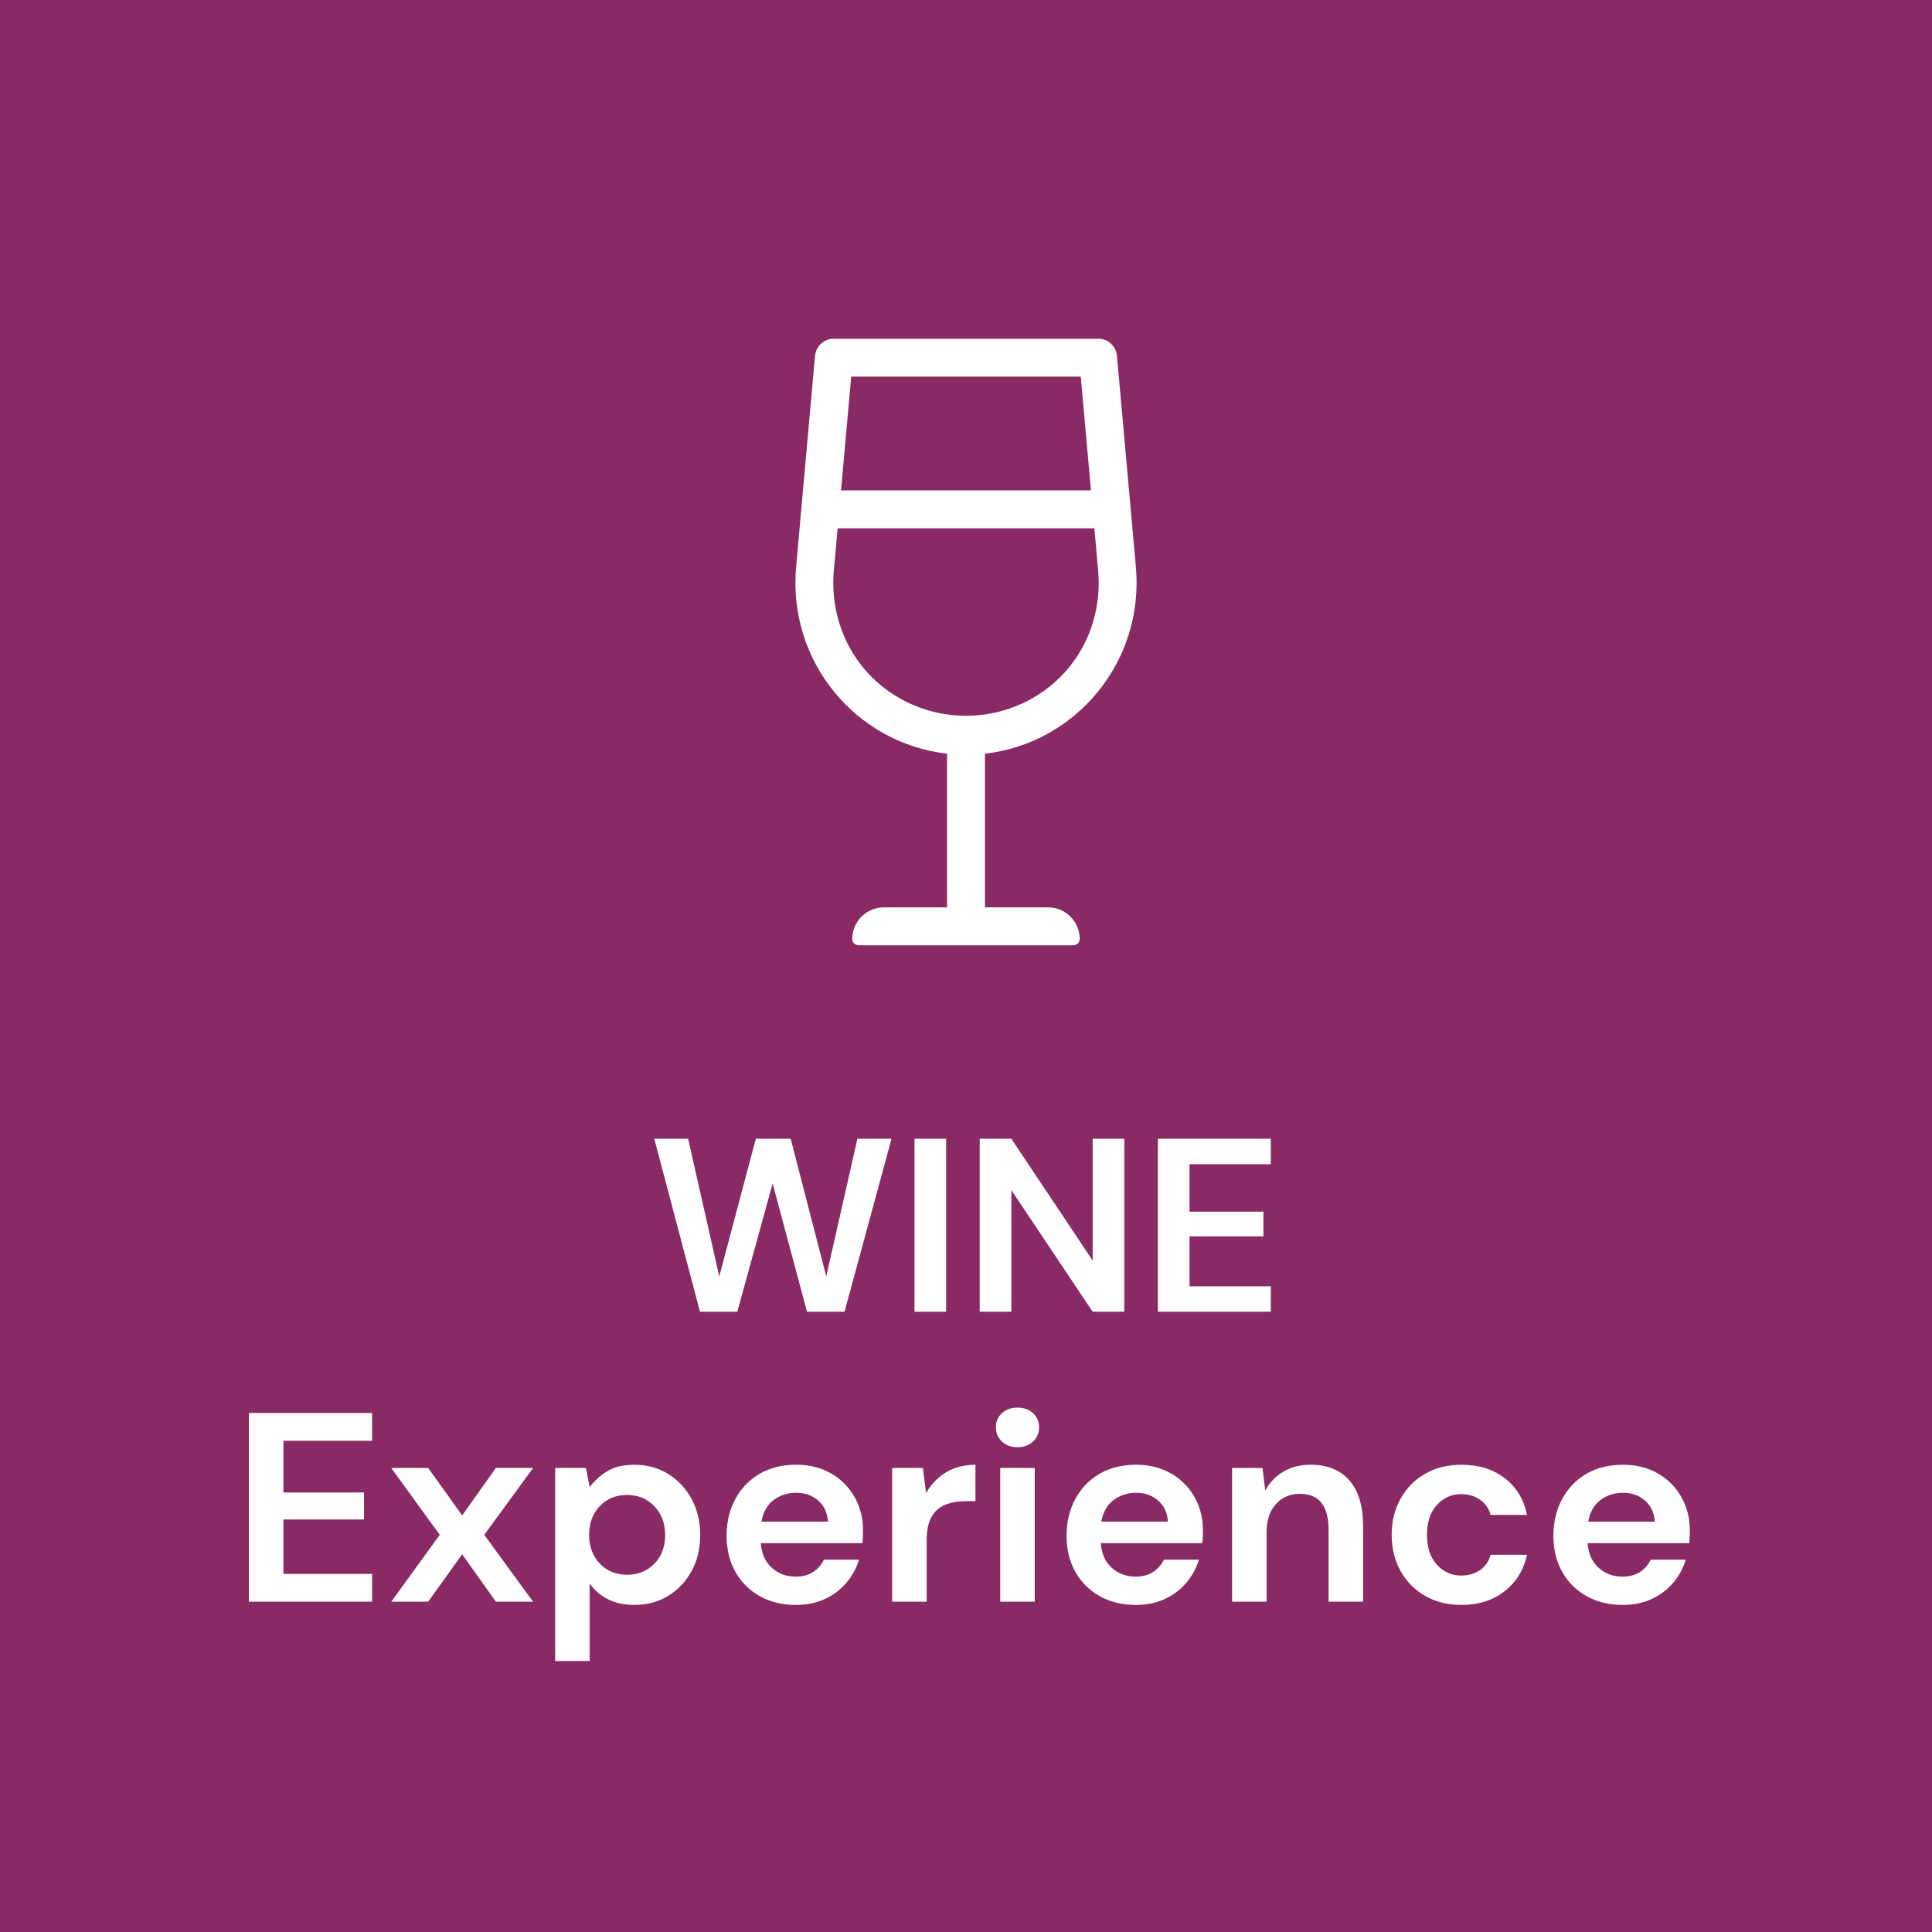
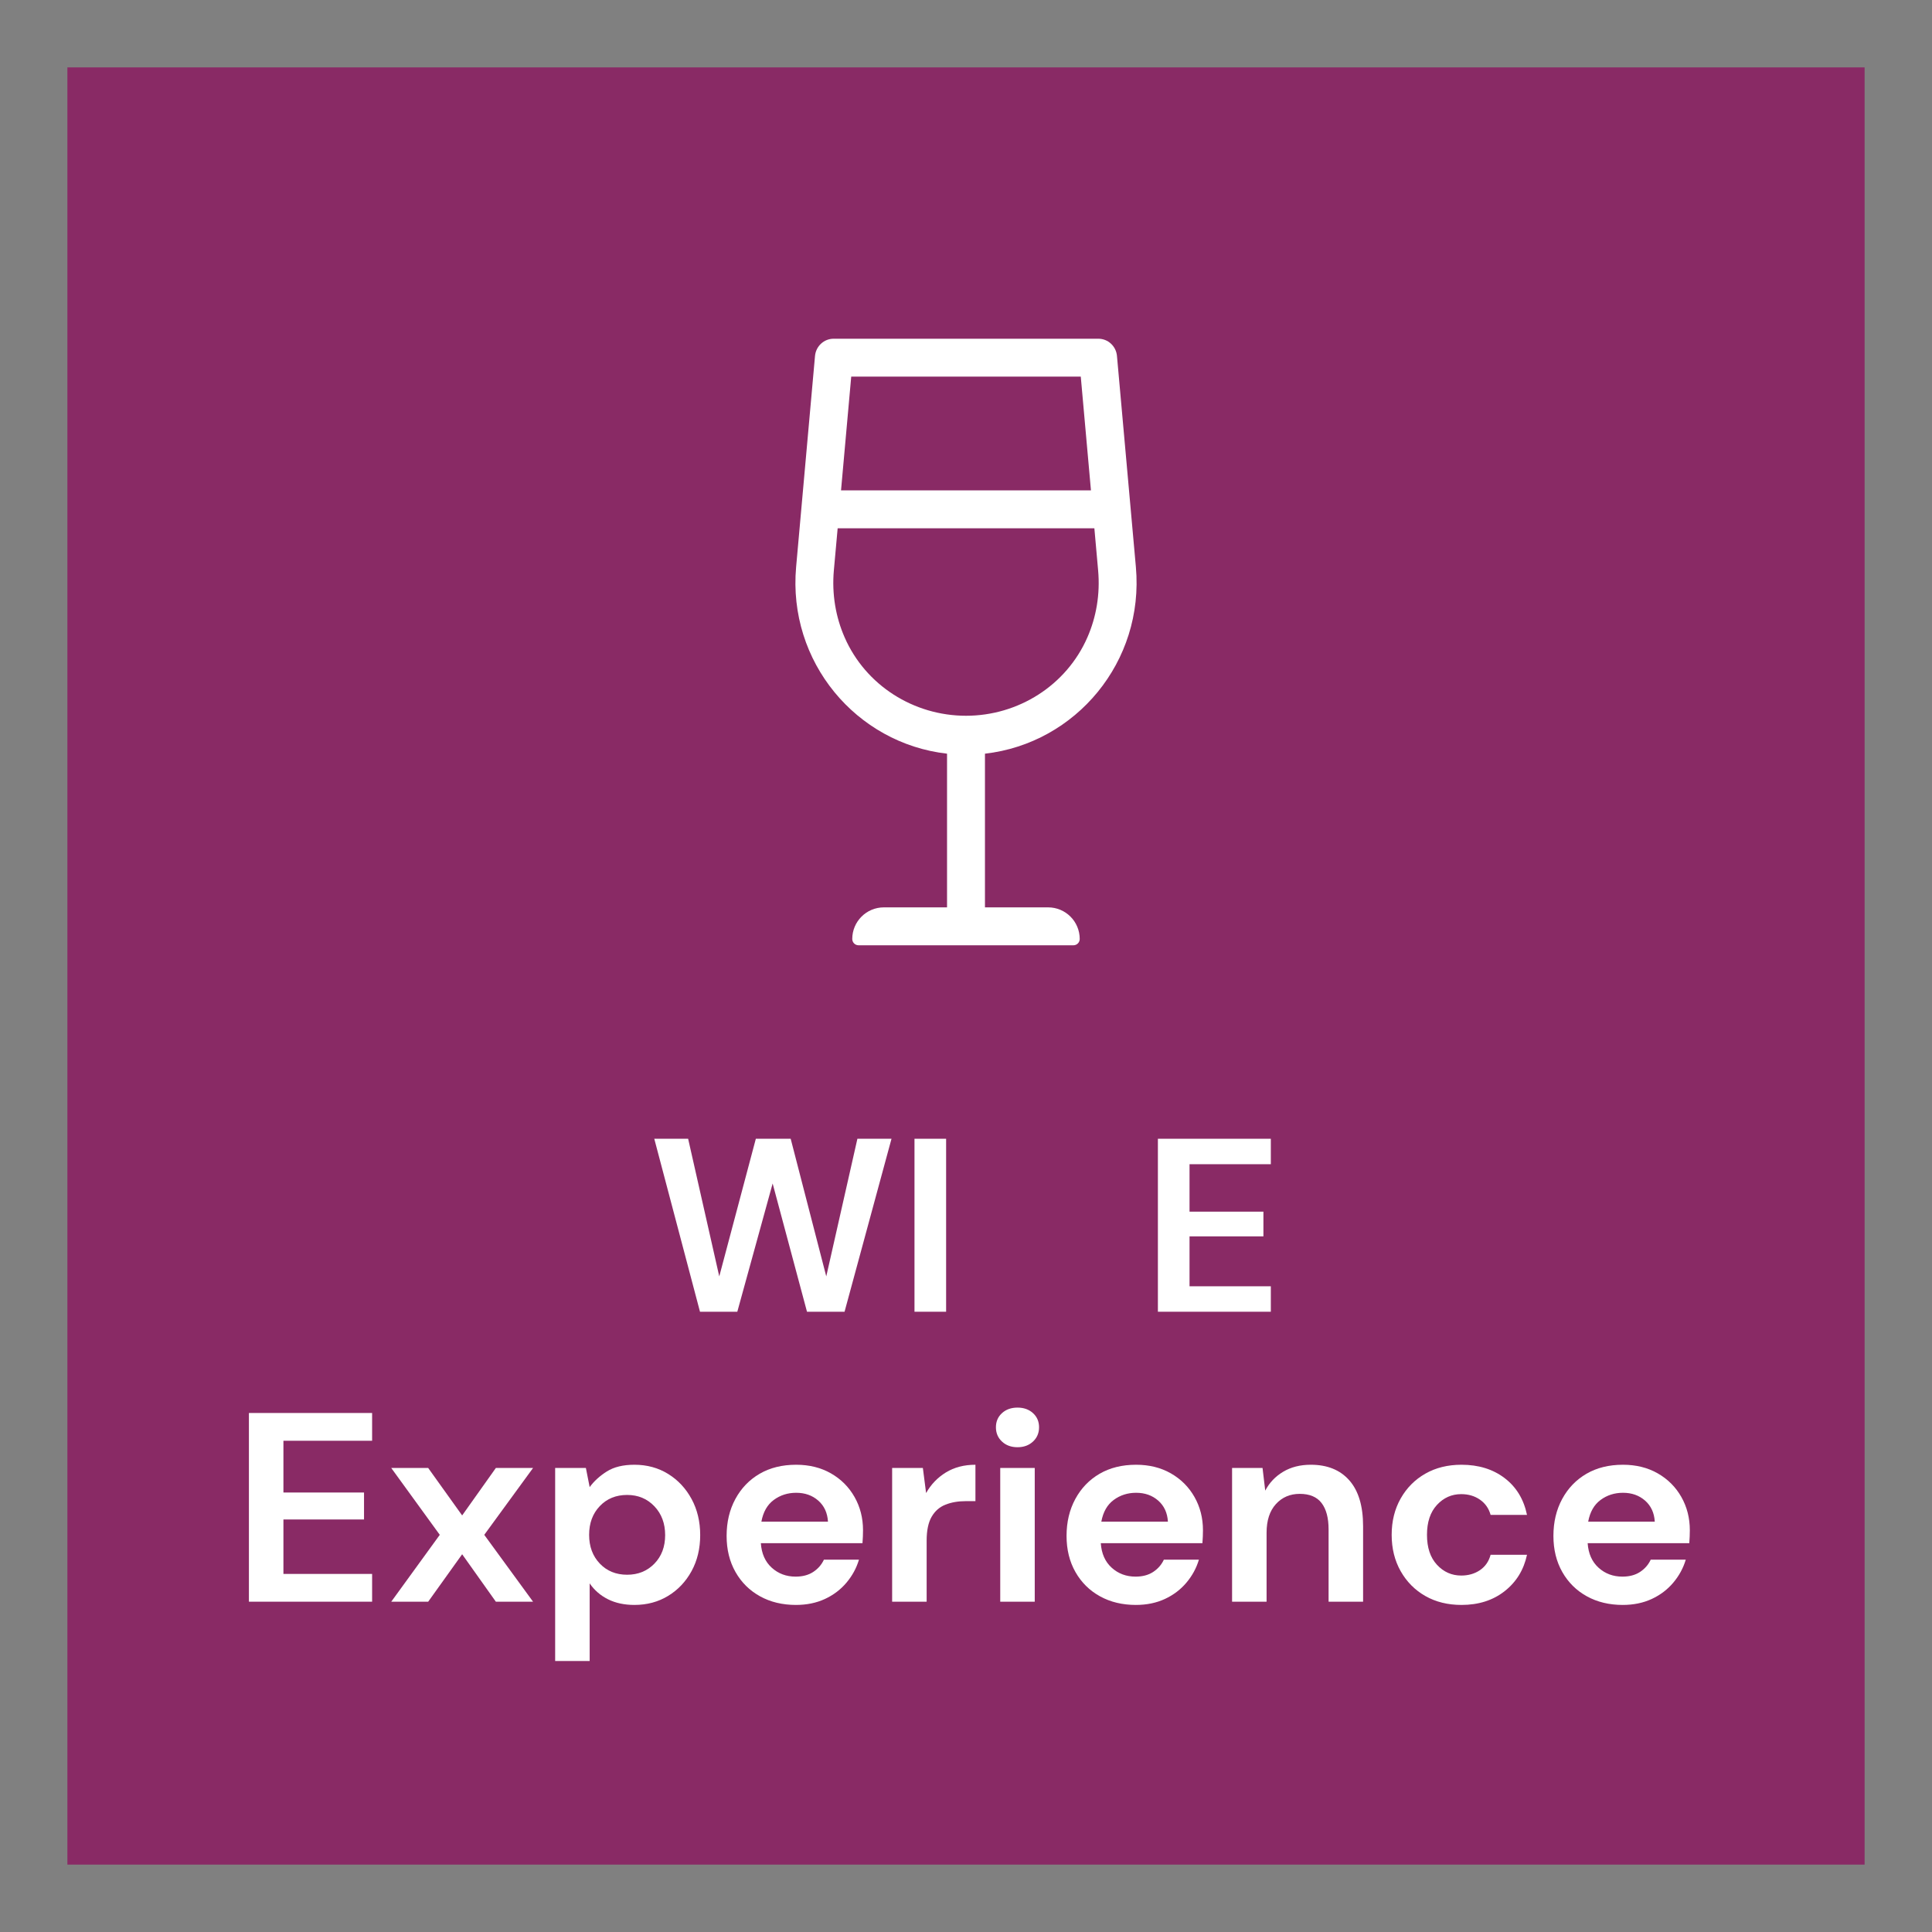
<svg xmlns="http://www.w3.org/2000/svg" xmlns:xlink="http://www.w3.org/1999/xlink" width="86px" height="86px" viewBox="0 0 86 86" version="1.1">
  <rect x="0" y="0" width="86" height="86" fill="#808080" stroke="none" />
  <title>elements / wine-experience</title>
  <defs>
    <rect id="path-1" x="0" y="0" width="80" height="80" />
-     <rect id="path-3" x="-3" y="-3" width="86" height="86" />
  </defs>
  <g id="elements-/-wine-experience" stroke="none" stroke-width="1" fill="none" fill-rule="evenodd">
    <g id="whatsapp-ita-stelvio" transform="translate(3, 3)">
      <mask id="mask-2" fill="white">
        <use xlink:href="#path-1" />
      </mask>
      <use id="Mask" fill="#892A65" fill-rule="nonzero" xlink:href="#path-1" />
      <mask id="mask-4" fill="white">
        <use xlink:href="#path-3" />
      </mask>
      <use id="Mask" fill="#892A65" fill-rule="nonzero" opacity="0.4" xlink:href="#path-3" />
    </g>
    <g id="Group" transform="translate(11.08, 15.078)" fill="#FFFFFF" fill-rule="nonzero">
      <g id="Wine" transform="translate(18.044, 35.612)">
        <polygon id="Path" points="2.035 7.7 0 0 1.507 0 2.893 6.127 4.521 0 6.072 0 7.656 6.127 9.042 0 10.56 0 8.47 7.7 6.798 7.7 5.269 1.991 3.696 7.7" />
        <polygon id="Path" points="11.583 7.7 11.583 0 12.991 0 12.991 7.7" />
-         <polygon id="Path" points="14.487 7.7 14.487 0 15.895 0 19.514 5.423 19.514 0 20.922 0 20.922 7.7 19.514 7.7 15.895 2.288 15.895 7.7" />
        <polygon id="Path" points="22.418 7.7 22.418 0 27.445 0 27.445 1.133 23.826 1.133 23.826 3.245 27.115 3.245 27.115 4.345 23.826 4.345 23.826 6.567 27.445 6.567 27.445 7.7" />
      </g>
      <g id="" transform="translate(24.326, 0)">
        <path d="M11.25,25.312 L8.438,25.312 L8.438,18.471 C12.484,18.011 15.534,14.379 15.156,10.16 L14.314,0.767 C14.276,0.333 13.917,0 13.486,0 L1.701,0 C1.272,0 0.912,0.333 0.873,0.767 L0.032,10.16 C-0.346,14.379 2.704,18.011 6.75,18.471 L6.75,25.312 L3.938,25.312 C3.161,25.312 2.531,25.942 2.531,26.719 C2.531,26.874 2.657,27 2.812,27 L12.375,27 C12.531,27 12.656,26.874 12.656,26.719 C12.656,25.942 12.027,25.312 11.25,25.312 Z M12.703,1.687 L13.156,6.75 L2.031,6.75 L2.485,1.687 L12.703,1.687 Z M1.712,10.31 L1.881,8.437 L13.308,8.437 L13.475,10.31 C13.571,11.373 13.392,12.392 12.997,13.295 C12.063,15.43 9.924,16.783 7.594,16.783 C5.265,16.783 3.126,15.43 2.192,13.295 C1.796,12.392 1.617,11.373 1.712,10.31 Z" id="Shape" />
      </g>
      <g id="Experience" transform="translate(0, 47.579)">
        <polygon id="Path" points="0 8.64 0 0.24 5.484 0.24 5.484 1.476 1.536 1.476 1.536 3.78 5.124 3.78 5.124 4.98 1.536 4.98 1.536 7.404 5.484 7.404 5.484 8.64" />
        <polygon id="Path" points="6.336 8.64 8.496 5.664 6.336 2.688 7.98 2.688 9.492 4.8 10.992 2.688 12.648 2.688 10.476 5.664 12.648 8.64 10.992 8.64 9.492 6.528 7.98 8.64" />
        <path d="M13.632,11.28 L13.632,2.688 L15,2.688 L15.168,3.54 C15.36,3.276 15.614,3.044 15.93,2.844 C16.246,2.644 16.656,2.544 17.16,2.544 C17.72,2.544 18.22,2.68 18.66,2.952 C19.1,3.224 19.448,3.596 19.704,4.068 C19.96,4.54 20.088,5.076 20.088,5.676 C20.088,6.276 19.96,6.81 19.704,7.278 C19.448,7.746 19.1,8.114 18.66,8.382 C18.22,8.65 17.72,8.784 17.16,8.784 C16.712,8.784 16.32,8.7 15.984,8.532 C15.648,8.364 15.376,8.128 15.168,7.824 L15.168,11.28 L13.632,11.28 Z M16.836,7.44 C17.324,7.44 17.728,7.276 18.048,6.948 C18.368,6.62 18.528,6.196 18.528,5.676 C18.528,5.156 18.368,4.728 18.048,4.392 C17.728,4.056 17.324,3.888 16.836,3.888 C16.34,3.888 15.934,4.054 15.618,4.386 C15.302,4.718 15.144,5.144 15.144,5.664 C15.144,6.184 15.302,6.61 15.618,6.942 C15.934,7.274 16.34,7.44 16.836,7.44 Z" id="Shape" />
        <path d="M24.348,8.784 C23.748,8.784 23.216,8.656 22.752,8.4 C22.288,8.144 21.924,7.784 21.66,7.32 C21.396,6.856 21.264,6.32 21.264,5.712 C21.264,5.096 21.394,4.548 21.654,4.068 C21.914,3.588 22.274,3.214 22.734,2.946 C23.194,2.678 23.736,2.544 24.36,2.544 C24.944,2.544 25.46,2.672 25.908,2.928 C26.356,3.184 26.706,3.534 26.958,3.978 C27.21,4.422 27.336,4.916 27.336,5.46 C27.336,5.548 27.334,5.64 27.33,5.736 C27.326,5.832 27.32,5.932 27.312,6.036 L22.788,6.036 C22.82,6.5 22.982,6.864 23.274,7.128 C23.566,7.392 23.92,7.524 24.336,7.524 C24.648,7.524 24.91,7.454 25.122,7.314 C25.334,7.174 25.492,6.992 25.596,6.768 L27.156,6.768 C27.044,7.144 26.858,7.486 26.598,7.794 C26.338,8.102 26.018,8.344 25.638,8.52 C25.258,8.696 24.828,8.784 24.348,8.784 Z M24.36,3.792 C23.984,3.792 23.652,3.898 23.364,4.11 C23.076,4.322 22.892,4.644 22.812,5.076 L25.776,5.076 C25.752,4.684 25.608,4.372 25.344,4.14 C25.08,3.908 24.752,3.792 24.36,3.792 Z" id="Shape" />
        <path d="M28.632,8.64 L28.632,2.688 L30,2.688 L30.144,3.804 C30.36,3.42 30.654,3.114 31.026,2.886 C31.398,2.658 31.836,2.544 32.34,2.544 L32.34,4.164 L31.908,4.164 C31.572,4.164 31.272,4.216 31.008,4.32 C30.744,4.424 30.538,4.604 30.39,4.86 C30.242,5.116 30.168,5.472 30.168,5.928 L30.168,8.64 L28.632,8.64 Z" id="Path" />
        <path d="M34.212,1.764 C33.932,1.764 33.702,1.68 33.522,1.512 C33.342,1.344 33.252,1.132 33.252,0.876 C33.252,0.62 33.342,0.41 33.522,0.246 C33.702,0.082 33.932,0 34.212,0 C34.492,0 34.722,0.082 34.902,0.246 C35.082,0.41 35.172,0.62 35.172,0.876 C35.172,1.132 35.082,1.344 34.902,1.512 C34.722,1.68 34.492,1.764 34.212,1.764 Z M33.444,8.64 L33.444,2.688 L34.98,2.688 L34.98,8.64 L33.444,8.64 Z" id="Shape" />
        <path d="M39.48,8.784 C38.88,8.784 38.348,8.656 37.884,8.4 C37.42,8.144 37.056,7.784 36.792,7.32 C36.528,6.856 36.396,6.32 36.396,5.712 C36.396,5.096 36.526,4.548 36.786,4.068 C37.046,3.588 37.406,3.214 37.866,2.946 C38.326,2.678 38.868,2.544 39.492,2.544 C40.076,2.544 40.592,2.672 41.04,2.928 C41.488,3.184 41.838,3.534 42.09,3.978 C42.342,4.422 42.468,4.916 42.468,5.46 C42.468,5.548 42.466,5.64 42.462,5.736 C42.458,5.832 42.452,5.932 42.444,6.036 L37.92,6.036 C37.952,6.5 38.114,6.864 38.406,7.128 C38.698,7.392 39.052,7.524 39.468,7.524 C39.78,7.524 40.042,7.454 40.254,7.314 C40.466,7.174 40.624,6.992 40.728,6.768 L42.288,6.768 C42.176,7.144 41.99,7.486 41.73,7.794 C41.47,8.102 41.15,8.344 40.77,8.52 C40.39,8.696 39.96,8.784 39.48,8.784 Z M39.492,3.792 C39.116,3.792 38.784,3.898 38.496,4.11 C38.208,4.322 38.024,4.644 37.944,5.076 L40.908,5.076 C40.884,4.684 40.74,4.372 40.476,4.14 C40.212,3.908 39.884,3.792 39.492,3.792 Z" id="Shape" />
        <path d="M43.764,8.64 L43.764,2.688 L45.12,2.688 L45.24,3.696 C45.424,3.344 45.69,3.064 46.038,2.856 C46.386,2.648 46.796,2.544 47.268,2.544 C48.004,2.544 48.576,2.776 48.984,3.24 C49.392,3.704 49.596,4.384 49.596,5.28 L49.596,8.64 L48.06,8.64 L48.06,5.424 C48.06,4.912 47.956,4.52 47.748,4.248 C47.54,3.976 47.216,3.84 46.776,3.84 C46.344,3.84 45.99,3.992 45.714,4.296 C45.438,4.6 45.3,5.024 45.3,5.568 L45.3,8.64 L43.764,8.64 Z" id="Path" />
        <path d="M53.976,8.784 C53.368,8.784 52.832,8.652 52.368,8.388 C51.904,8.124 51.538,7.756 51.27,7.284 C51.002,6.812 50.868,6.272 50.868,5.664 C50.868,5.056 51.002,4.516 51.27,4.044 C51.538,3.572 51.904,3.204 52.368,2.94 C52.832,2.676 53.368,2.544 53.976,2.544 C54.736,2.544 55.376,2.742 55.896,3.138 C56.416,3.534 56.748,4.08 56.892,4.776 L55.272,4.776 C55.192,4.488 55.034,4.262 54.798,4.098 C54.562,3.934 54.284,3.852 53.964,3.852 C53.54,3.852 53.18,4.012 52.884,4.332 C52.588,4.652 52.44,5.096 52.44,5.664 C52.44,6.232 52.588,6.676 52.884,6.996 C53.18,7.316 53.54,7.476 53.964,7.476 C54.284,7.476 54.562,7.396 54.798,7.236 C55.034,7.076 55.192,6.848 55.272,6.552 L56.892,6.552 C56.748,7.224 56.416,7.764 55.896,8.172 C55.376,8.58 54.736,8.784 53.976,8.784 Z" id="Path" />
        <path d="M61.152,8.784 C60.552,8.784 60.02,8.656 59.556,8.4 C59.092,8.144 58.728,7.784 58.464,7.32 C58.2,6.856 58.068,6.32 58.068,5.712 C58.068,5.096 58.198,4.548 58.458,4.068 C58.718,3.588 59.078,3.214 59.538,2.946 C59.998,2.678 60.54,2.544 61.164,2.544 C61.748,2.544 62.264,2.672 62.712,2.928 C63.16,3.184 63.51,3.534 63.762,3.978 C64.014,4.422 64.14,4.916 64.14,5.46 C64.14,5.548 64.138,5.64 64.134,5.736 C64.13,5.832 64.124,5.932 64.116,6.036 L59.592,6.036 C59.624,6.5 59.786,6.864 60.078,7.128 C60.37,7.392 60.724,7.524 61.14,7.524 C61.452,7.524 61.714,7.454 61.926,7.314 C62.138,7.174 62.296,6.992 62.4,6.768 L63.96,6.768 C63.848,7.144 63.662,7.486 63.402,7.794 C63.142,8.102 62.822,8.344 62.442,8.52 C62.062,8.696 61.632,8.784 61.152,8.784 Z M61.164,3.792 C60.788,3.792 60.456,3.898 60.168,4.11 C59.88,4.322 59.696,4.644 59.616,5.076 L62.58,5.076 C62.556,4.684 62.412,4.372 62.148,4.14 C61.884,3.908 61.556,3.792 61.164,3.792 Z" id="Shape" />
      </g>
    </g>
  </g>
</svg>